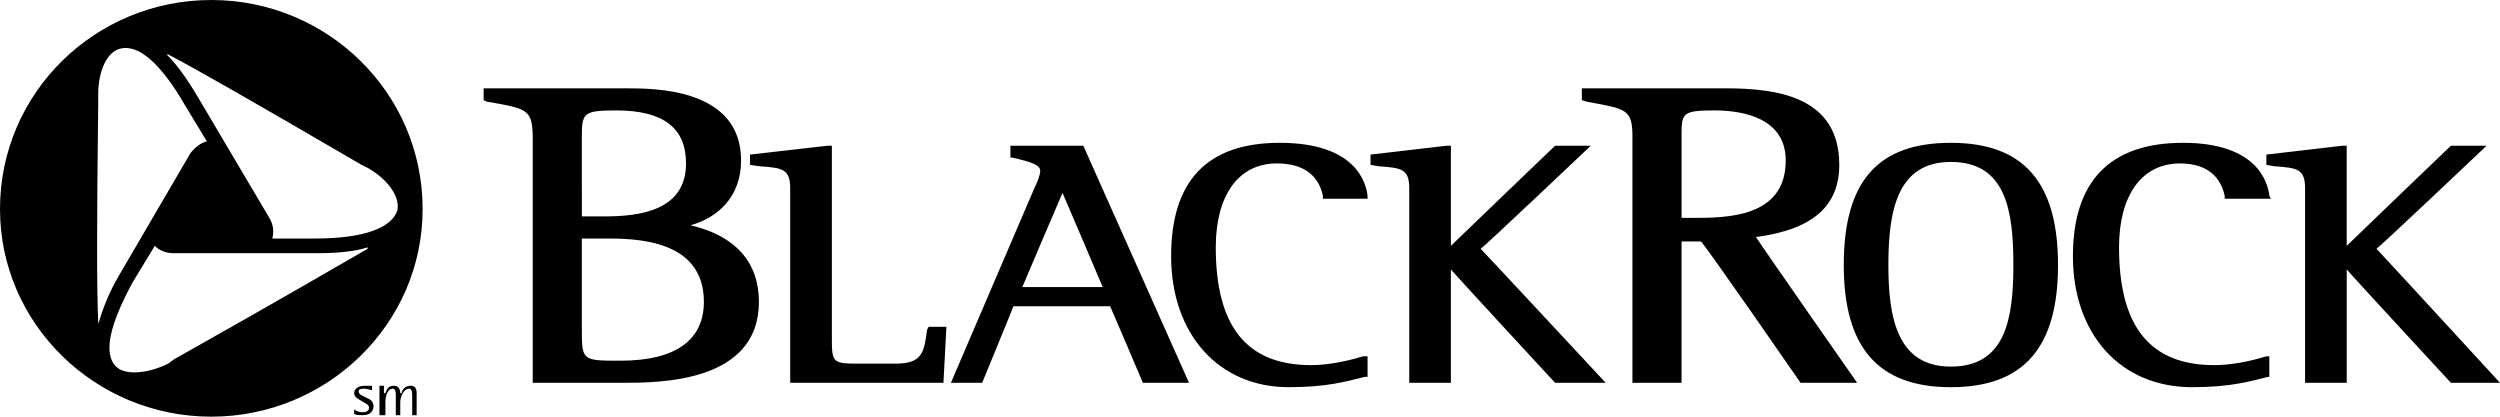
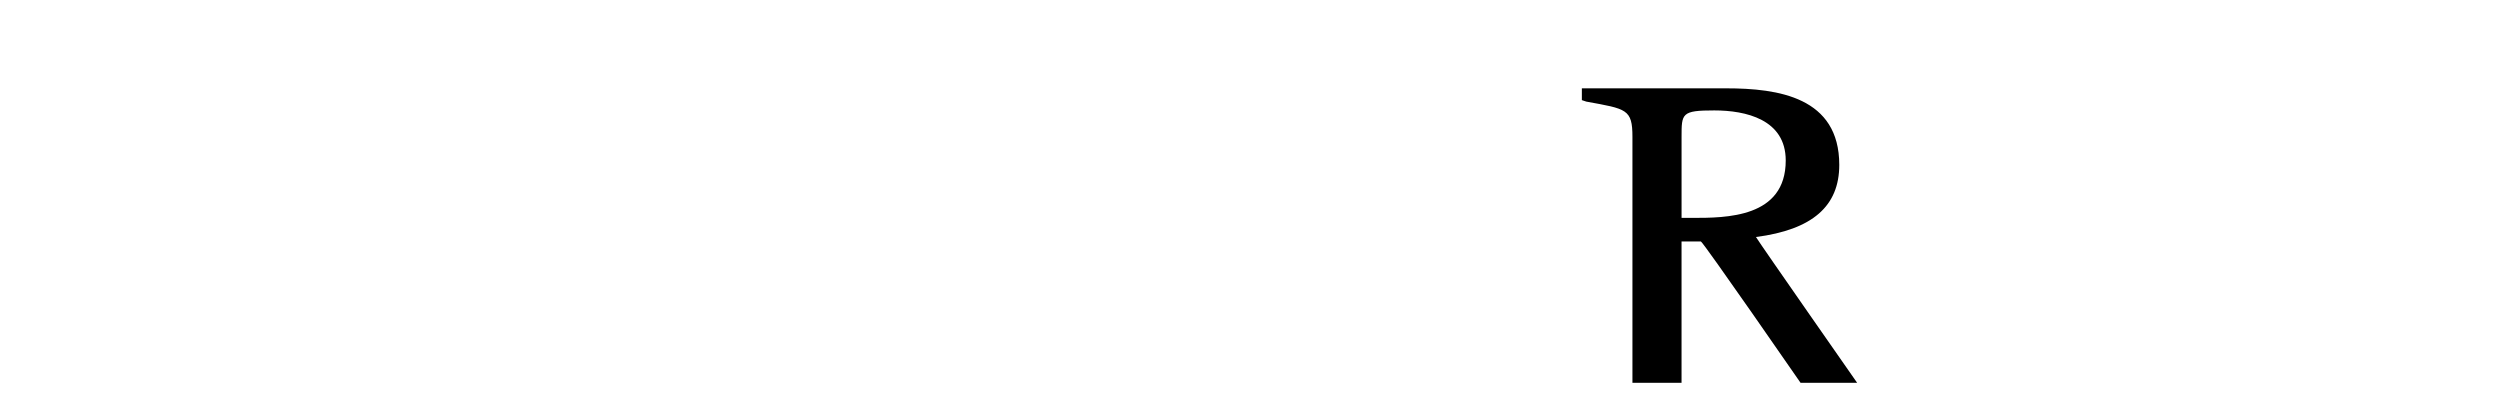
<svg xmlns="http://www.w3.org/2000/svg" width="120" height="20" viewBox="0 0 120 20" fill="none">
-   <path fill-rule="evenodd" clip-rule="evenodd" d="M39.714 6.996L36.001 7.42V7.915L36.5 7.985C37.572 8.055 37.929 8.126 37.929 9.045V18.374H45.285L45.428 15.687H44.572L44.5 15.83C44.357 16.889 44.286 17.454 43.001 17.454H41.358C39.929 17.454 39.929 17.454 39.929 16.112V6.996H39.714ZM56.214 12.296C56.214 16.041 58.5 18.585 61.857 18.585C63.715 18.585 64.642 18.303 65.5 18.091H65.643V17.103H65.428C64.5 17.385 63.643 17.526 62.929 17.526C59.857 17.526 58.357 15.688 58.357 11.873C58.357 9.399 59.429 7.845 61.286 7.845C62.572 7.845 63.286 8.41 63.5 9.399V9.54H65.643V9.399C65.572 8.763 65.071 6.855 61.429 6.855C57.928 6.855 56.214 8.692 56.214 12.296ZM69.43 6.996L65.786 7.42V7.915L66.216 7.985C67.286 8.055 67.644 8.126 67.644 9.045V18.374H69.643V12.931C70 13.356 74.644 18.374 74.644 18.374H77.073C77.073 18.374 71.286 12.154 71.073 11.943C71.286 11.8 76.358 6.995 76.358 6.995H74.644C74.644 6.995 70.073 11.377 69.643 11.8V6.995H69.43V6.996Z" fill="black" />
-   <path fill-rule="evenodd" clip-rule="evenodd" d="M99.5 12.296C99.5 16.041 101.786 18.585 105.215 18.585C107.071 18.585 108.001 18.303 108.857 18.091H108.928V17.103H108.786C107.858 17.385 107 17.526 106.285 17.526C103.214 17.526 101.714 15.688 101.714 11.873C101.714 9.399 102.786 7.845 104.642 7.845C105.857 7.845 106.572 8.41 106.786 9.399V9.54H109.001L108.929 9.399C108.857 8.763 108.358 6.855 104.787 6.855C101.286 6.855 99.5 8.692 99.5 12.296ZM112.429 6.996L108.786 7.42V7.915L109.214 7.985C110.286 8.055 110.644 8.126 110.644 9.045V18.374H112.643V12.931C113 13.356 117.644 18.374 117.644 18.374H120C120 18.374 114.286 12.154 114.071 11.943C114.285 11.8 119.357 6.995 119.357 6.995H117.643C117.643 6.995 113.072 11.377 112.642 11.8V6.995H112.429V6.996ZM93.643 6.855C90.143 6.855 88.501 8.692 88.501 12.72C88.501 16.677 90.143 18.585 93.643 18.585C97.143 18.585 98.785 16.678 98.785 12.72C98.785 8.762 97.143 6.855 93.643 6.855ZM93.643 17.597C91.071 17.597 90.642 15.264 90.642 12.72C90.642 10.105 91.071 7.773 93.643 7.773C96.286 7.773 96.642 10.105 96.642 12.72C96.642 15.264 96.286 17.597 93.643 17.597Z" fill="black" />
  <path fill-rule="evenodd" clip-rule="evenodd" d="M84.286 11.377C87 11.024 88.285 9.893 88.285 7.915C88.285 4.665 85.357 4.24 82.856 4.24H75.929V4.806L76.142 4.877C78.071 5.23 78.357 5.23 78.357 6.573V18.375H80.714V11.59H81.642C81.785 11.661 86.427 18.375 86.427 18.375H89.143C89.144 18.374 84.5 11.731 84.286 11.377ZM81.213 10.459H80.715V6.573C80.715 5.442 80.715 5.3 82.286 5.3C83.786 5.3 85.715 5.725 85.715 7.703C85.715 10.459 82.857 10.459 81.213 10.459Z" fill="black" />
-   <path fill-rule="evenodd" clip-rule="evenodd" d="M52 6.996H48.5V7.561H48.571C49.5 7.773 49.929 7.915 49.929 8.197C49.929 8.409 49.786 8.762 49.643 9.045L45.644 18.374H47.144C47.144 18.374 48.572 14.911 48.644 14.7H53.287C53.358 14.841 54.858 18.374 54.858 18.374H57.073L52 6.996ZM49.072 13.78C49.215 13.428 50.786 9.752 51.001 9.258C51.215 9.752 52.786 13.428 52.93 13.78H49.072ZM33.143 10.813C34.429 10.459 35.572 9.47 35.572 7.702C35.572 4.24 31.428 4.24 30.072 4.24H23.214V4.805L23.357 4.876C25.357 5.229 25.571 5.229 25.571 6.714V18.375H29.857C31.642 18.375 36.428 18.375 36.428 14.488C36.428 12.579 35.285 11.307 33.143 10.813ZM27.928 6.714C27.928 5.441 27.928 5.3 29.572 5.3C31.857 5.3 32.929 6.149 32.929 7.845C32.929 10.106 30.715 10.388 29 10.388H27.929L27.928 6.714ZM29.786 17.313C27.928 17.313 27.928 17.313 27.928 15.759V11.448H29C30.429 11.448 33.786 11.448 33.786 14.487C33.786 16.324 32.429 17.313 29.786 17.313Z" fill="black" />
-   <path fill-rule="evenodd" clip-rule="evenodd" d="M10.143 0C4.571 0 0 4.452 0 10.035C0 15.547 4.571 20 10.143 20C15.714 20 20.286 15.547 20.286 10.035C20.286 4.452 15.714 0 10.143 0ZM4.715 4.876V4.523C4.715 3.392 5.143 2.473 5.786 2.332C6.644 2.12 7.715 3.038 8.858 5.017L9.929 6.784C9.643 6.855 9.358 7.067 9.143 7.35L5.715 13.216C5.215 14.064 4.929 14.841 4.715 15.547V15.477C4.643 13.921 4.643 10.813 4.715 4.876ZM8.357 17.244L8.072 17.455C7.072 17.949 6 18.021 5.572 17.597C4.929 16.961 5.286 15.547 6.358 13.568L7.429 11.801C7.643 12.013 7.929 12.154 8.357 12.154H15.143C16.143 12.154 17 12.084 17.643 11.872V11.943C16.285 12.72 13.643 14.275 8.357 17.244ZM15.143 11.448H13.071C13.143 11.165 13.143 10.813 12.929 10.459L9.5 4.663C9.001 3.815 8.5 3.109 8 2.614H8.071C9.429 3.321 12.143 4.875 17.357 7.915L17.643 8.056C18.643 8.621 19.214 9.469 19.071 10.105C18.786 10.954 17.428 11.448 15.143 11.448ZM17.857 18.728C17.785 18.728 17.643 18.657 17.5 18.657C17.357 18.657 17.214 18.657 17.214 18.798C17.214 18.939 17.428 19.01 17.714 19.151C17.779 19.185 17.834 19.235 17.872 19.298C17.91 19.36 17.929 19.432 17.928 19.505C17.928 19.716 17.785 19.928 17.428 19.928C17.213 19.928 17.071 19.928 17 19.858V19.647C17.071 19.717 17.213 19.788 17.428 19.788C17.57 19.788 17.713 19.717 17.713 19.576C17.713 19.435 17.57 19.365 17.428 19.293C17.213 19.152 17 19.081 17 18.87C17 18.658 17.213 18.517 17.499 18.517H17.857V18.728H17.857ZM18.214 18.515H18.429V18.869H18.5C18.571 18.656 18.642 18.515 18.928 18.515C19.142 18.515 19.213 18.727 19.213 18.869H19.285C19.285 18.727 19.428 18.515 19.714 18.515C19.927 18.515 19.999 18.656 19.999 18.869V19.928H19.785V19.01C19.785 18.869 19.785 18.656 19.642 18.656C19.357 18.656 19.213 19.08 19.213 19.292V19.928H18.999V19.01C18.999 18.869 18.999 18.656 18.857 18.656C18.571 18.656 18.5 19.08 18.5 19.292V19.928H18.214V18.515Z" fill="black" />
</svg>